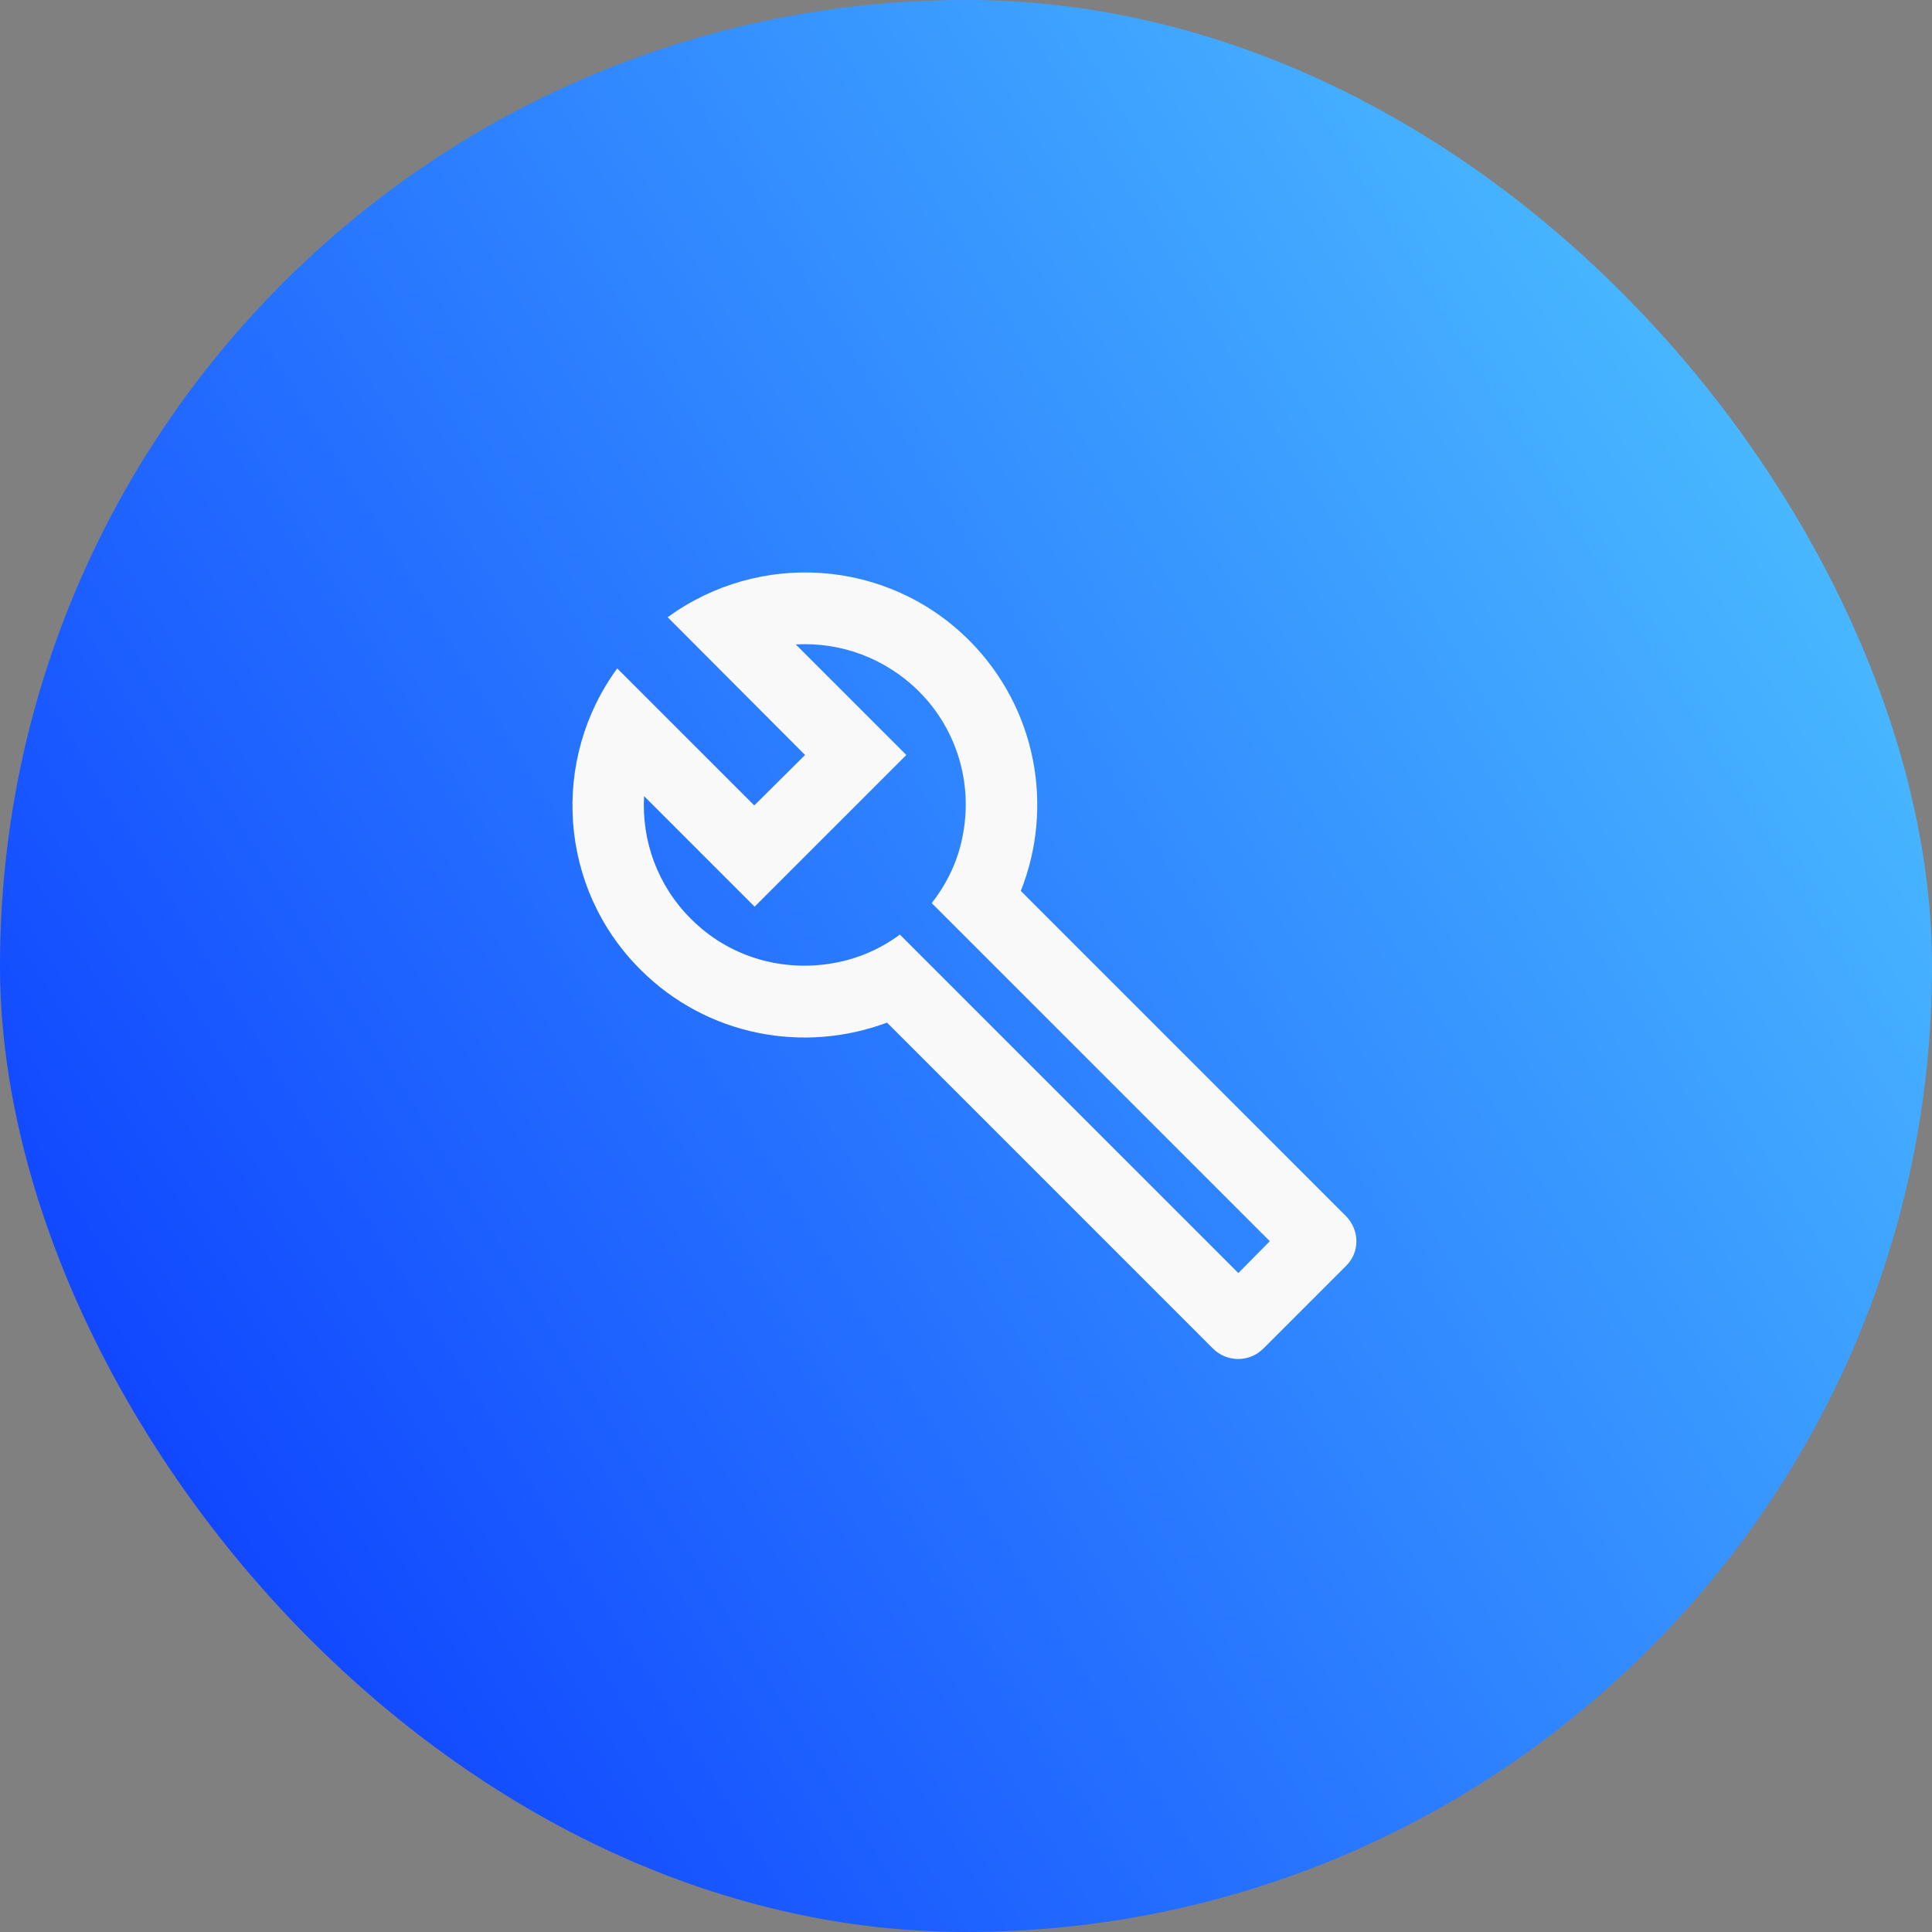
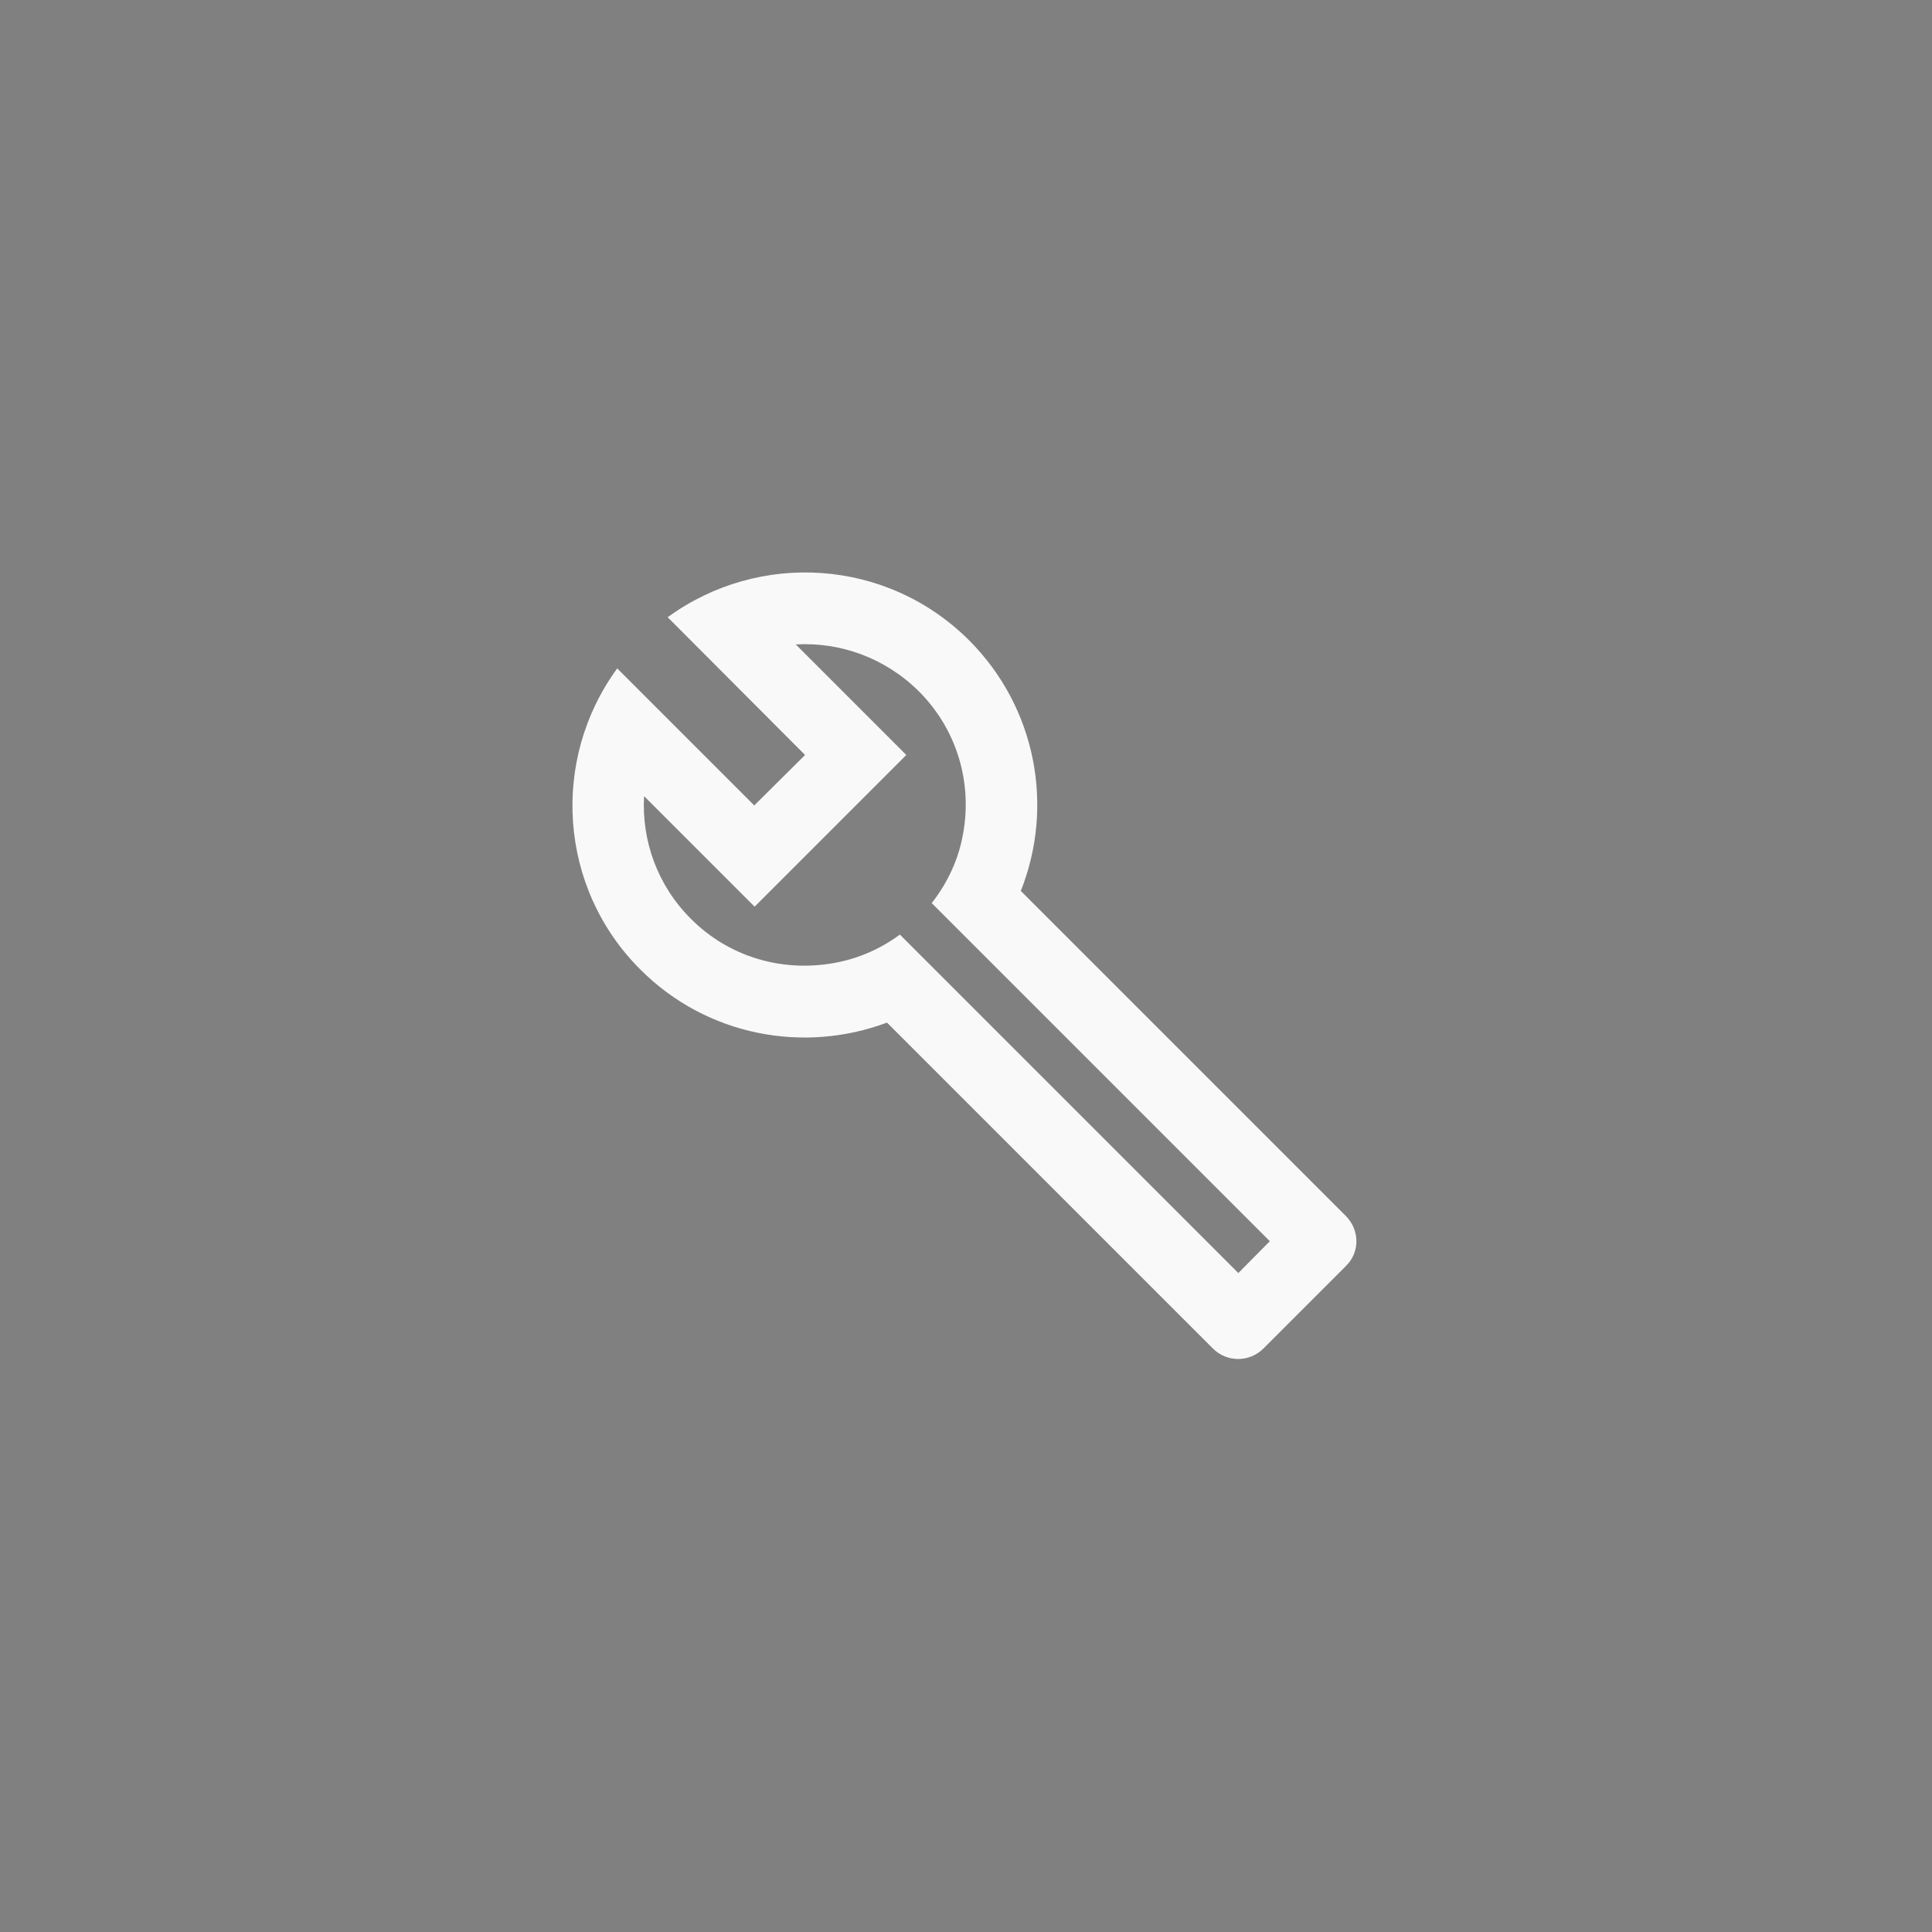
<svg xmlns="http://www.w3.org/2000/svg" width="54px" height="54px" viewBox="0 0 54 54" version="1.1">
  <rect x="0" y="0" width="54" height="54" fill="#808080" stroke="none" />
  <title>8CE9B36B-7B75-4DEC-A188-F06A943225E5</title>
  <defs>
    <linearGradient x1="138.3%" y1="17.952%" x2="-6.124%" y2="107.013%" id="linearGradient-1">
      <stop stop-color="#61E9FF" offset="0%" />
      <stop stop-color="#0026FF" offset="100%" />
    </linearGradient>
  </defs>
  <g id="Category-Icons" stroke="none" stroke-width="1" fill="none" fill-rule="evenodd">
    <g transform="translate(-1263, -286)" id="utility">
      <g transform="translate(1263, 286)">
-         <rect id="Rectangle-Copy-11" fill="url(#linearGradient-1)" x="0" y="0" width="54" height="54" rx="27" />
        <path d="M28.532,24.902 L37.612,33.982 C38.012,34.382 38.012,35.012 37.612,35.392 L35.312,37.692 C34.922,38.082 34.292,38.082 33.902,37.692 L24.792,28.582 C22.472,29.452 19.762,28.962 17.902,27.102 C15.602,24.812 15.392,21.222 17.252,18.682 L21.082,22.512 L22.502,21.102 L18.662,17.252 C21.212,15.392 24.792,15.602 27.092,17.902 C28.982,19.802 29.462,22.562 28.532,24.902 Z M25.152,26.122 L34.612,35.582 L35.492,34.692 L26.042,25.242 C26.502,24.652 26.802,23.992 26.922,23.282 C27.172,21.892 26.762,20.402 25.682,19.322 C24.732,18.382 23.482,17.942 22.242,18.012 L25.332,21.102 L21.092,25.342 L18.002,22.252 C17.932,23.492 18.372,24.752 19.322,25.692 C20.362,26.732 21.792,27.142 23.152,26.942 C23.862,26.842 24.542,26.572 25.152,26.122 Z" id="Shape" fill="#F9F9F9" />
      </g>
    </g>
  </g>
</svg>